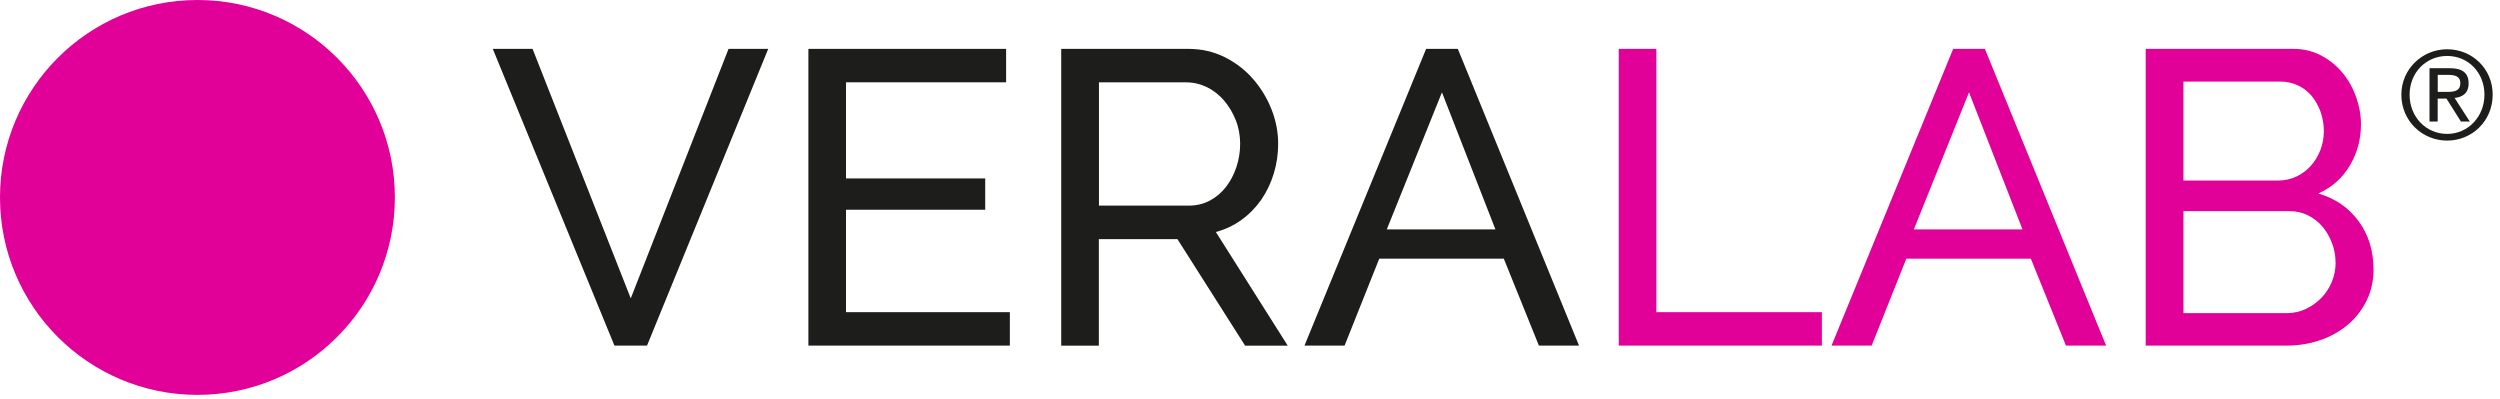
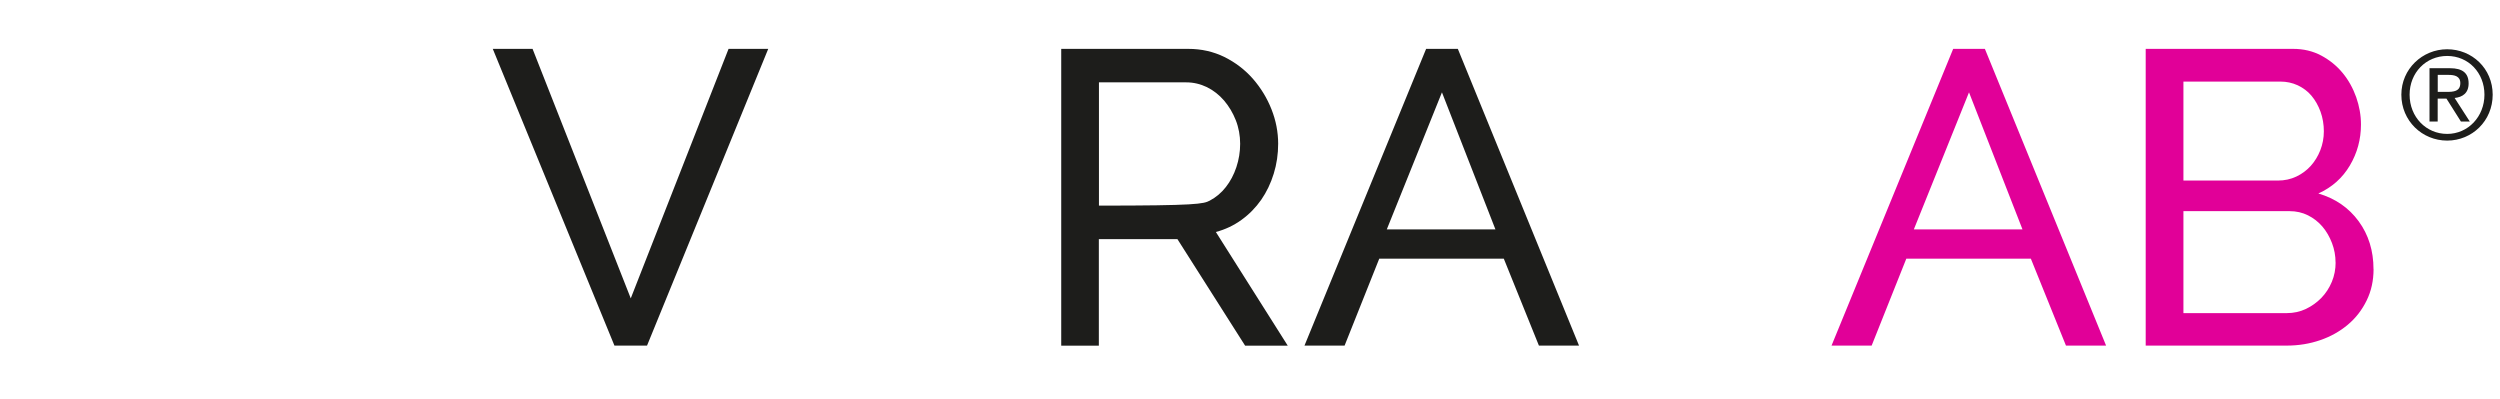
<svg xmlns="http://www.w3.org/2000/svg" viewBox="0 0 257 41" fill="none" class="">
-   <path d="M20.296 40.593C31.506 40.593 40.593 31.506 40.593 20.296C40.593 9.087 31.506 0 20.296 0C9.087 0 0 9.087 0 20.296C0 31.506 9.087 40.593 20.296 40.593Z" fill="#E10098" />
  <path d="M250.594 7.699H251.717C252.296 7.699 252.92 7.814 252.92 8.541C252.92 9.406 252.233 9.447 251.482 9.447H250.6V7.699H250.594ZM249.747 12.494H250.594V10.134H251.494L252.983 12.494H253.894L252.336 10.071C253.149 9.985 253.774 9.573 253.774 8.576C253.774 7.522 253.161 7.012 251.86 7.012H249.752V12.494H249.747ZM247.707 9.733C247.707 7.482 249.38 5.752 251.568 5.752C253.757 5.752 255.401 7.482 255.401 9.733C255.401 11.984 253.722 13.766 251.568 13.766C249.414 13.766 247.707 12.036 247.707 9.733ZM246.859 9.733C246.859 12.431 249.008 14.453 251.568 14.453C254.129 14.453 256.248 12.431 256.248 9.733C256.248 7.035 254.112 5.064 251.568 5.064C249.025 5.064 246.859 7.086 246.859 9.733Z" fill="#1D1D1B" />
  <path d="M54.748 5.024L64.842 30.671L74.896 5.024H78.974L66.515 35.528H63.164L50.658 5.024H54.737H54.748Z" fill="#1D1D1B" />
-   <path d="M103.812 32.091V35.528H83.103V5.024H103.428V8.461H86.97V18.343H101.28V21.562H86.97V32.091H103.812Z" fill="#1D1D1B" />
-   <path d="M109.094 35.528V5.024H122.155C123.501 5.024 124.738 5.305 125.873 5.86C127.001 6.422 127.975 7.166 128.794 8.094C129.608 9.028 130.249 10.071 130.708 11.234C131.166 12.391 131.395 13.577 131.395 14.78C131.395 15.839 131.246 16.865 130.942 17.85C130.639 18.835 130.209 19.735 129.654 20.537C129.092 21.339 128.422 22.026 127.631 22.599C126.841 23.172 125.964 23.59 124.99 23.848L132.38 35.534H127.998L121.038 24.581H112.961V35.534H109.094V35.528ZM112.961 21.138H122.195C122.997 21.138 123.719 20.966 124.366 20.623C125.013 20.279 125.563 19.815 126.022 19.225C126.48 18.641 126.841 17.959 127.099 17.186C127.356 16.412 127.488 15.61 127.488 14.78C127.488 13.949 127.339 13.113 127.036 12.351C126.738 11.595 126.331 10.919 125.833 10.334C125.328 9.75 124.744 9.292 124.074 8.959C123.398 8.633 122.693 8.467 121.949 8.467H112.972V21.138H112.961Z" fill="#1D1D1B" />
+   <path d="M109.094 35.528V5.024H122.155C123.501 5.024 124.738 5.305 125.873 5.86C127.001 6.422 127.975 7.166 128.794 8.094C129.608 9.028 130.249 10.071 130.708 11.234C131.166 12.391 131.395 13.577 131.395 14.78C131.395 15.839 131.246 16.865 130.942 17.85C130.639 18.835 130.209 19.735 129.654 20.537C129.092 21.339 128.422 22.026 127.631 22.599C126.841 23.172 125.964 23.59 124.99 23.848L132.38 35.534H127.998L121.038 24.581H112.961V35.534H109.094V35.528ZM112.961 21.138C122.997 21.138 123.719 20.966 124.366 20.623C125.013 20.279 125.563 19.815 126.022 19.225C126.48 18.641 126.841 17.959 127.099 17.186C127.356 16.412 127.488 15.61 127.488 14.78C127.488 13.949 127.339 13.113 127.036 12.351C126.738 11.595 126.331 10.919 125.833 10.334C125.328 9.75 124.744 9.292 124.074 8.959C123.398 8.633 122.693 8.467 121.949 8.467H112.972V21.138H112.961Z" fill="#1D1D1B" />
  <path d="M146.599 5.024H149.865L162.324 35.528H158.2L154.591 26.592H141.787L138.224 35.528H134.1L146.605 5.024H146.599ZM153.731 23.584L148.232 9.492L142.561 23.584H153.731Z" fill="#1D1D1B" />
-   <path d="M166.408 35.528V5.024H170.275V32.091H187.289V35.528H166.408Z" fill="#E10098" />
  <path d="M200.781 5.024H204.046L216.506 35.528H212.381L208.772 26.592H195.969L192.406 35.528H188.281L200.787 5.024H200.781ZM207.913 23.584L202.414 9.492L196.742 23.584H207.913Z" fill="#E10098" />
  <path d="M244.002 27.669C244.002 28.843 243.767 29.92 243.292 30.888C242.816 31.862 242.175 32.693 241.356 33.38C240.536 34.068 239.591 34.6 238.52 34.967C237.443 35.339 236.292 35.528 235.06 35.528H220.578V5.024H235.742C236.801 5.024 237.764 5.253 238.623 5.711C239.482 6.17 240.216 6.765 240.817 7.493C241.419 8.22 241.883 9.057 242.215 9.985C242.541 10.919 242.708 11.852 242.708 12.798C242.708 14.316 242.329 15.719 241.568 17.008C240.806 18.297 239.729 19.259 238.325 19.89C240.072 20.405 241.453 21.356 242.473 22.748C243.487 24.14 243.996 25.779 243.996 27.669H244.002ZM224.456 8.381V18.561H234.166C234.854 18.561 235.484 18.423 236.057 18.154C236.63 17.884 237.122 17.518 237.54 17.06C237.953 16.601 238.285 16.063 238.526 15.45C238.766 14.837 238.892 14.184 238.892 13.496C238.892 12.809 238.778 12.11 238.549 11.48C238.319 10.85 238.01 10.306 237.626 9.847C237.242 9.389 236.767 9.034 236.211 8.77C235.65 8.513 235.06 8.387 234.43 8.387H224.462L224.456 8.381ZM240.095 26.987C240.095 26.3 239.975 25.635 239.729 24.988C239.482 24.341 239.156 23.779 238.743 23.292C238.325 22.805 237.833 22.422 237.26 22.135C236.687 21.849 236.057 21.706 235.369 21.706H224.456V32.189H235.071C235.787 32.189 236.446 32.045 237.048 31.759C237.649 31.473 238.176 31.095 238.64 30.619C239.099 30.144 239.454 29.594 239.717 28.963C239.975 28.333 240.101 27.675 240.101 26.987H240.095Z" fill="#E10098" />
</svg>